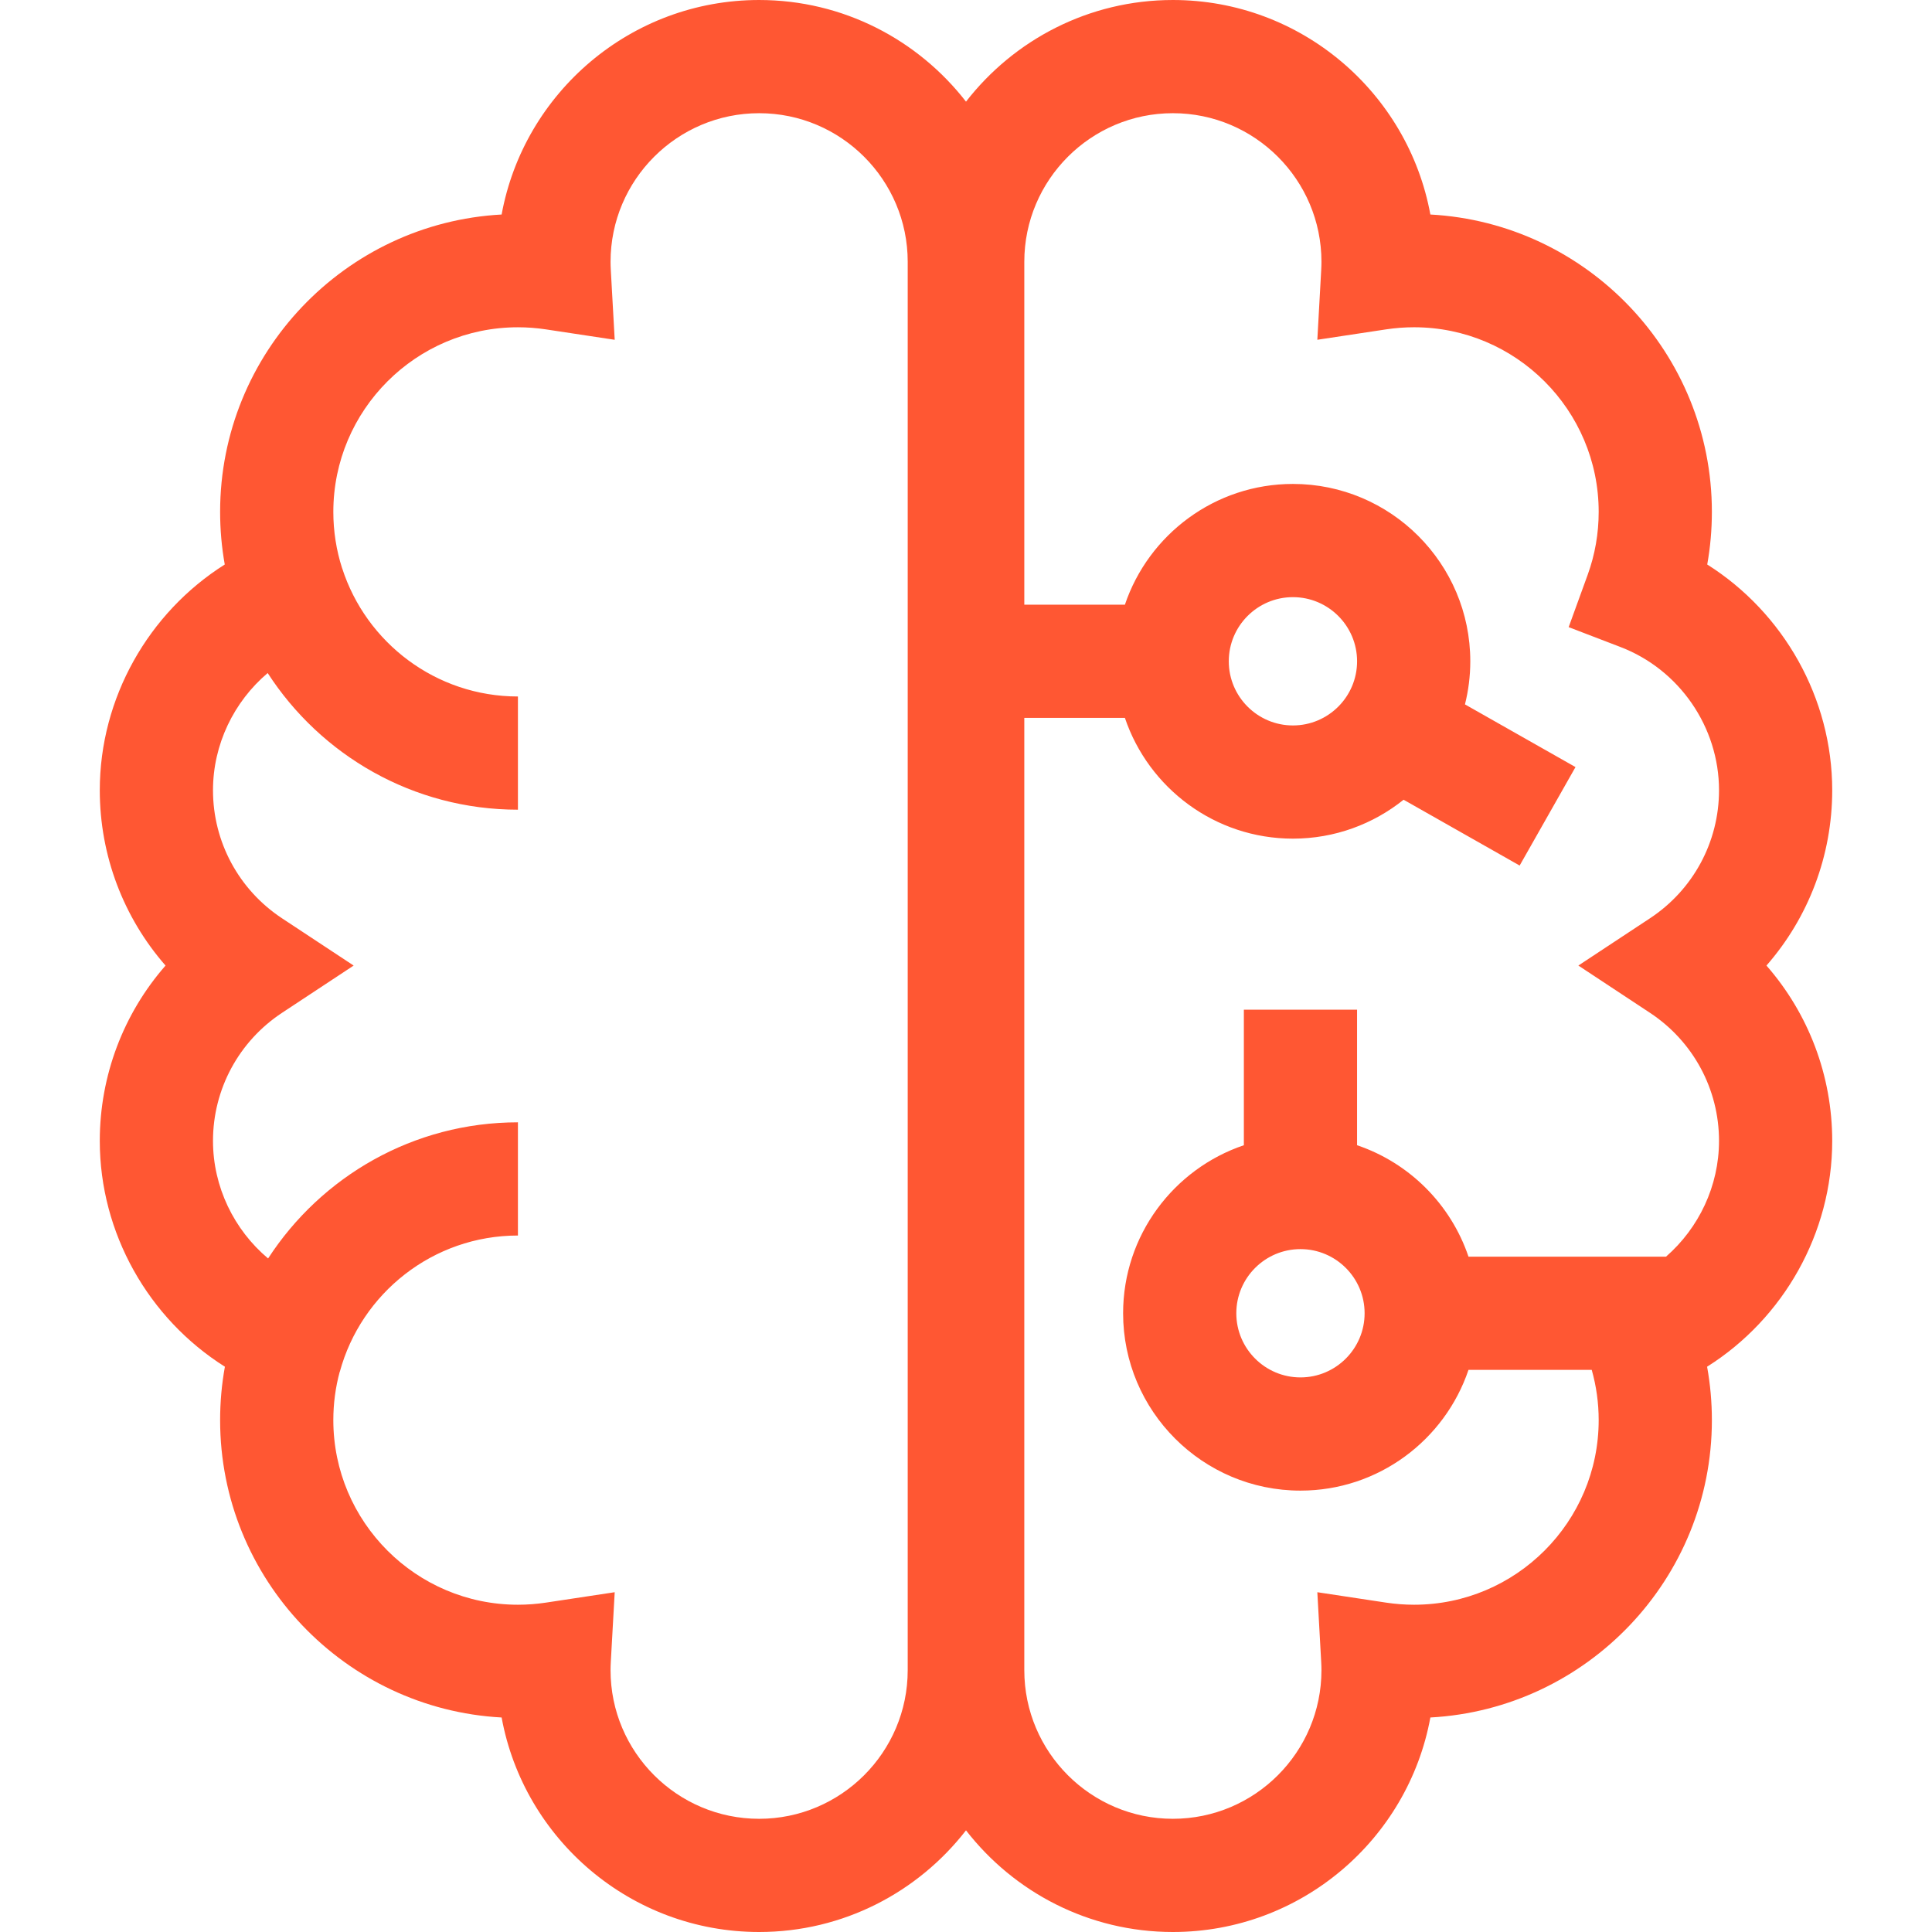
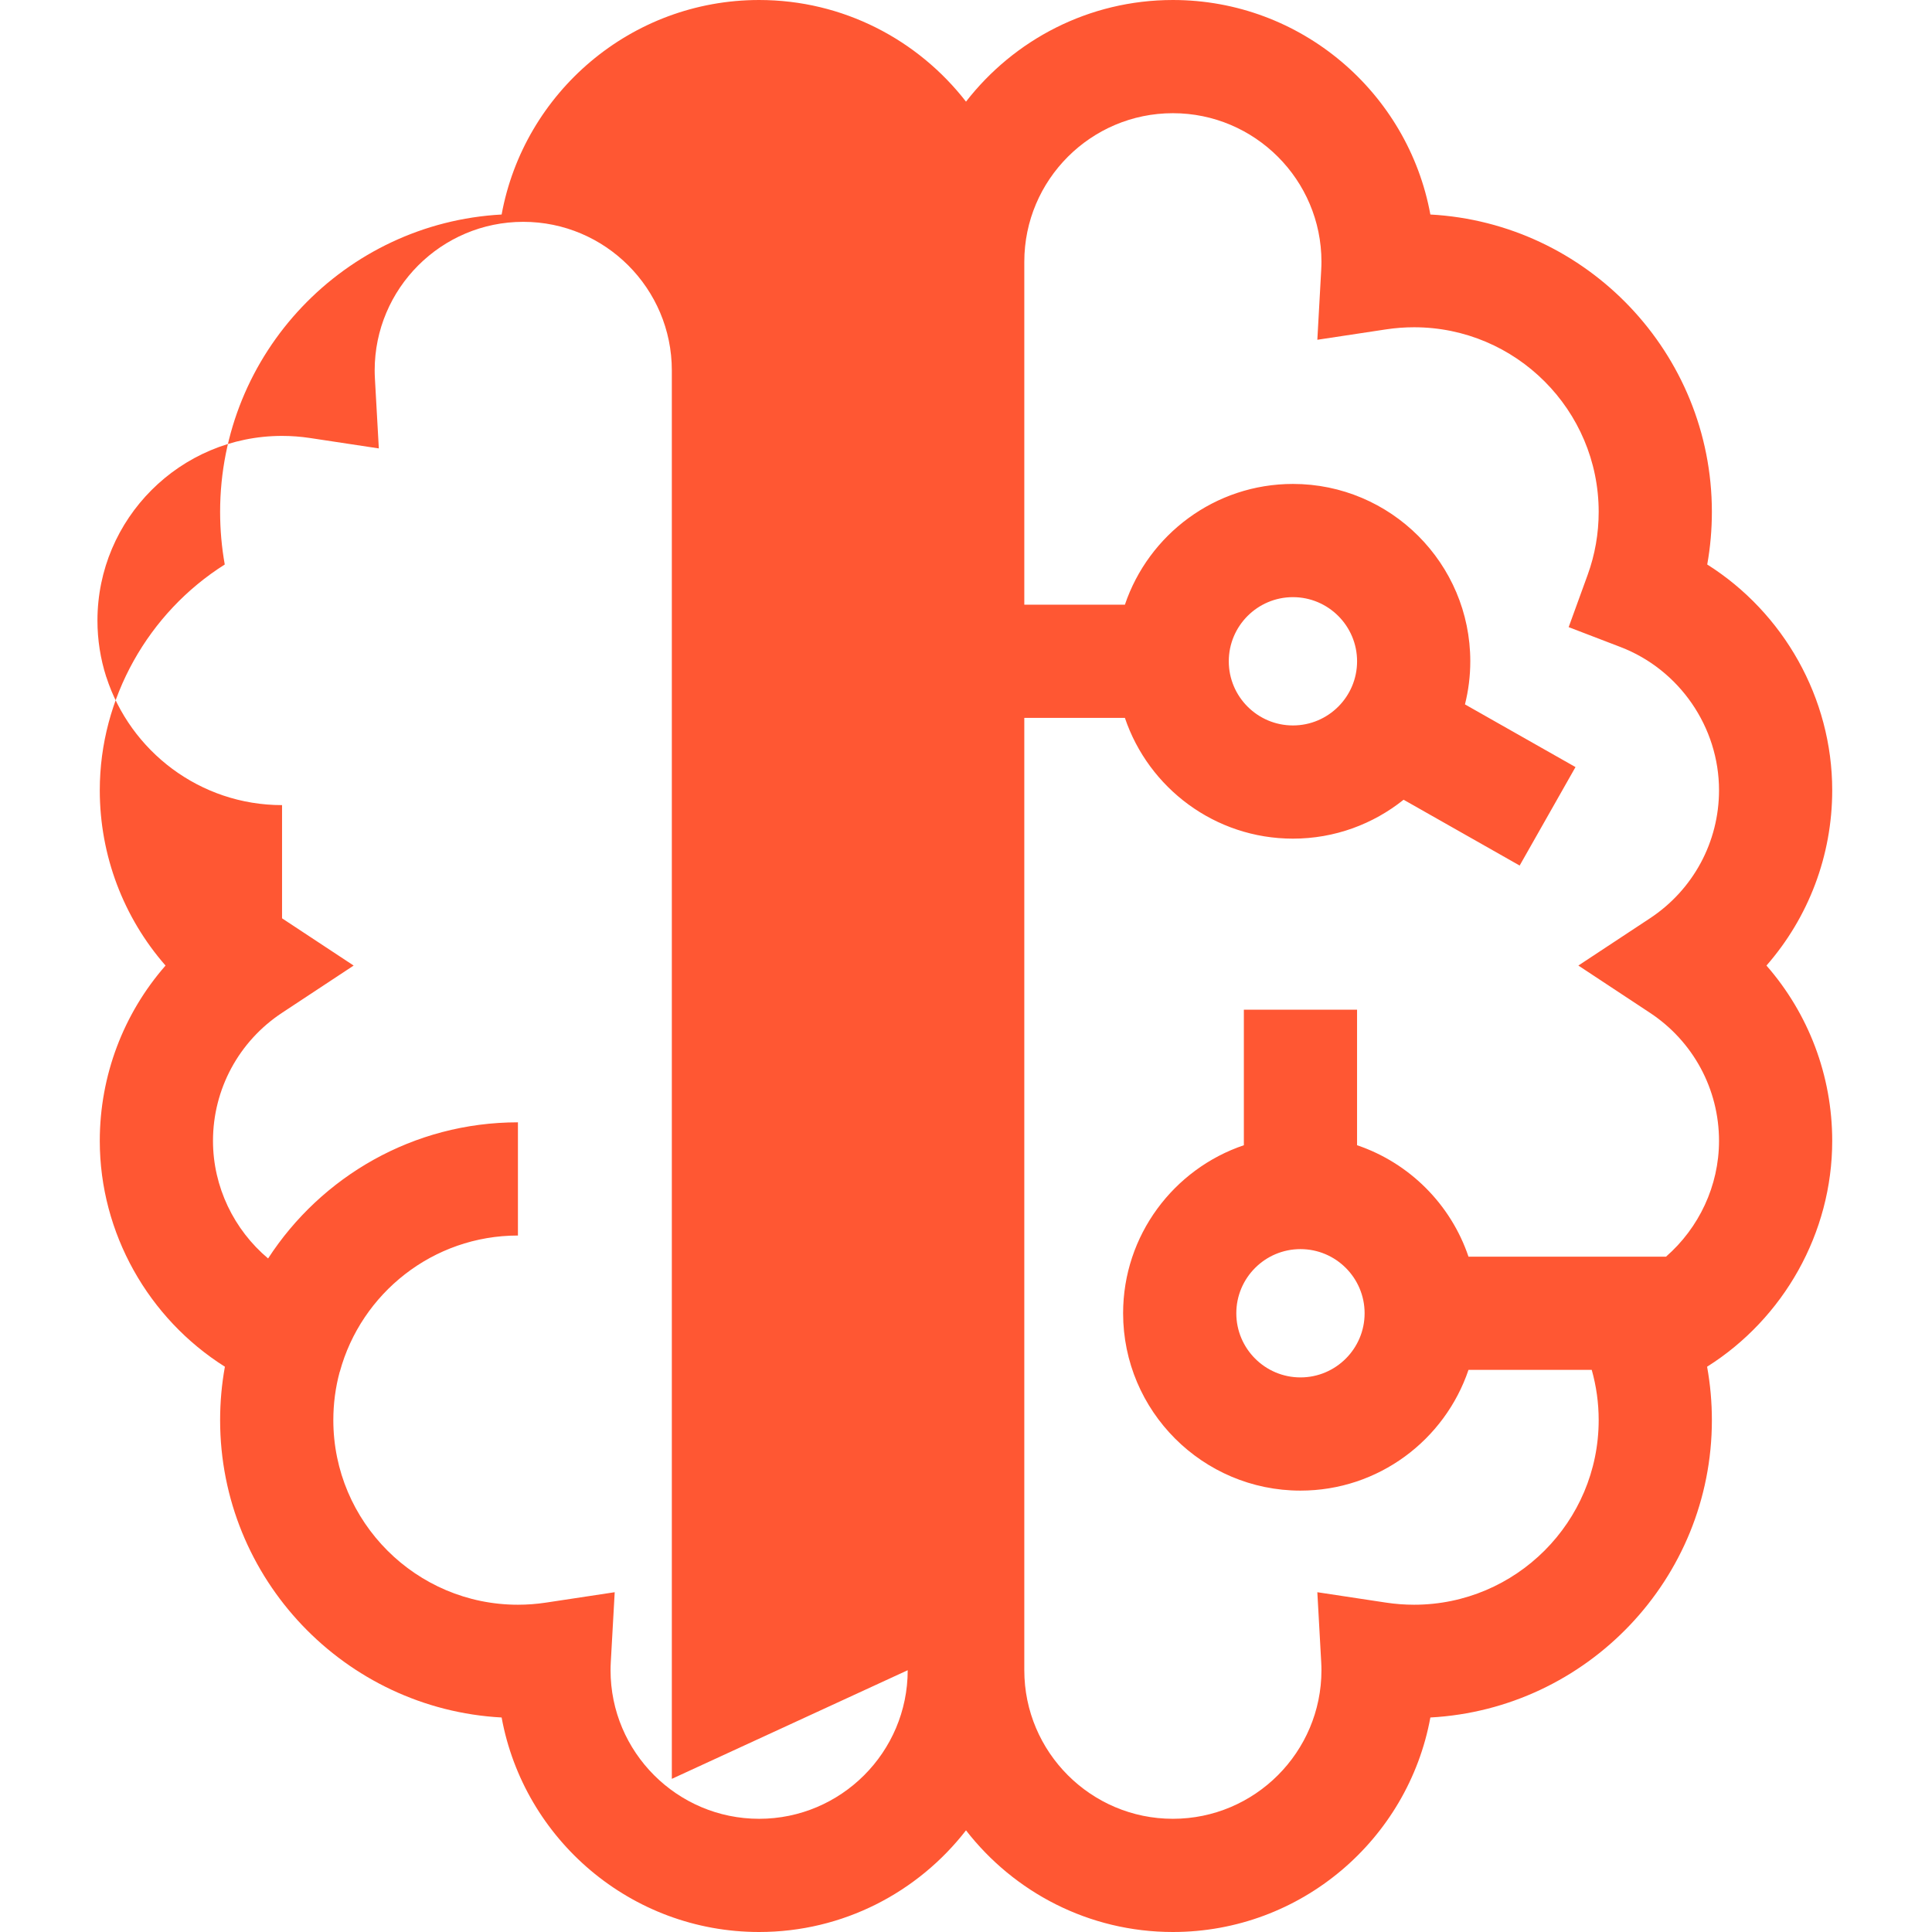
<svg xmlns="http://www.w3.org/2000/svg" id="Capa_1" enable-background="new 0 0 512 512" height="300" viewBox="0 0 512 512" width="300" version="1.1">
  <g width="100%" height="100%" transform="matrix(1,0,0,1,0,0)">
-     <path d="m485.556 209.423c0-24.426-12.889-47.056-33.122-59.824.819-4.581 1.231-9.24 1.231-13.946 0-42.067-33.087-76.554-74.603-78.805-5.911-32.296-34.261-56.848-68.239-56.848-22.277 0-42.122 10.566-54.823 26.938-12.702-16.372-32.546-26.938-54.823-26.938-33.978 0-62.328 24.552-68.241 56.848-41.519 2.247-74.603 36.734-74.603 78.805 0 4.706.412 9.365 1.231 13.946-20.233 12.769-33.121 35.398-33.121 59.824 0 17.342 6.306 33.752 17.425 46.461-11.119 12.71-17.425 29.12-17.425 46.462 0 24.451 12.901 47.086 33.157 59.848-.843 4.646-1.267 9.376-1.267 14.154 0 42.07 33.084 76.558 74.603 78.805 5.913 32.295 34.263 56.847 68.241 56.847 22.277 0 42.121-10.566 54.823-26.938 12.701 16.372 32.546 26.938 54.823 26.938 33.978 0 62.328-24.552 68.24-56.848 41.516-2.251 74.603-36.737 74.603-78.805 0-4.778-.425-9.508-1.267-14.154 20.256-12.762 33.157-35.397 33.157-59.848 0-17.341-6.306-33.752-17.426-46.462 11.121-12.708 17.426-29.118 17.426-46.46zm-245.005 233.203c0 21.711-17.663 39.374-39.374 39.374s-39.374-17.663-39.374-39.374c0-.682.022-1.415.069-2.243l1.032-18.43-18.251 2.761c-2.439.368-4.928.556-7.397.556-26.975 0-48.921-21.946-48.921-48.922 0-4.371.57-8.669 1.697-12.826.008 0 .016 0 .025.001 5.649-20.773 24.663-36.096 47.201-36.096v-30c-27.727 0-52.134 14.387-66.208 36.077-9.045-7.605-14.604-18.989-14.604-31.157 0-13.691 6.842-26.38 18.302-33.942l18.974-12.521-18.975-12.52c-11.459-7.561-18.301-20.249-18.301-33.94 0-12.114 5.515-23.457 14.493-31.063 14.064 21.769 38.53 36.215 66.319 36.215v-30c-21.763 0-40.244-14.288-46.577-33.973-.004.001-.009.001-.013.001-1.545-4.815-2.332-9.834-2.332-14.951 0-26.976 21.946-48.922 48.921-48.922 2.47 0 4.958.188 7.397.556l18.251 2.761-1.032-18.43c-.046-.828-.069-1.562-.069-2.243 0-21.711 17.663-39.374 39.374-39.374s39.374 17.663 39.374 39.374v373.251zm196.703-174.223c11.461 7.563 18.303 20.251 18.303 33.942 0 11.917-5.333 23.083-14.049 30.683h-52.342c-4.684-13.866-15.665-24.848-29.531-29.531v-35.921h-30v35.921c-18.58 6.276-32 23.86-32 44.531 0 25.916 21.084 47 47 47 20.671 0 38.255-13.42 44.531-32h32.659c1.217 4.311 1.841 8.774 1.841 13.319 0 26.976-21.946 48.922-48.922 48.922-2.469 0-4.957-.188-7.396-.556l-18.242-2.759 1.022 18.421c.046.834.068 1.569.068 2.25 0 21.711-17.663 39.374-39.373 39.374-21.711 0-39.374-17.663-39.374-39.374v-252.375h26.66c6.276 18.58 23.86 32 44.531 32 11.086 0 21.281-3.867 29.327-10.312l30.755 17.442 14.799-26.096-29.292-16.612c.917-3.659 1.411-7.484 1.411-11.423 0-25.916-21.084-47-47-47-20.671 0-38.255 13.42-44.531 32h-26.66v-90.875c0-21.711 17.663-39.374 39.374-39.374 21.71 0 39.373 17.663 39.373 39.374 0 .681-.022 1.416-.068 2.25l-1.022 18.421 18.242-2.759c2.439-.368 4.928-.556 7.396-.556 26.976 0 48.922 21.946 48.922 48.922 0 5.739-.984 11.358-2.925 16.701l-5.03 13.848 13.755 5.277c15.605 5.988 26.091 21.237 26.091 37.944 0 13.691-6.842 26.379-18.302 33.94l-18.975 12.52zm-92.619 62.625c9.374 0 17 7.626 17 17s-7.626 17-17 17-17-7.626-17-17 7.625-17 17-17zm-18.995-155.778c0-9.374 7.626-17 17-17s17 7.626 17 17-7.626 17-17 17-17-7.626-17-17z" fill="#ff5733" fill-opacity="1" data-original-color="#000000ff" stroke="none" stroke-opacity="1" />
+     <path d="m485.556 209.423c0-24.426-12.889-47.056-33.122-59.824.819-4.581 1.231-9.24 1.231-13.946 0-42.067-33.087-76.554-74.603-78.805-5.911-32.296-34.261-56.848-68.239-56.848-22.277 0-42.122 10.566-54.823 26.938-12.702-16.372-32.546-26.938-54.823-26.938-33.978 0-62.328 24.552-68.241 56.848-41.519 2.247-74.603 36.734-74.603 78.805 0 4.706.412 9.365 1.231 13.946-20.233 12.769-33.121 35.398-33.121 59.824 0 17.342 6.306 33.752 17.425 46.461-11.119 12.71-17.425 29.12-17.425 46.462 0 24.451 12.901 47.086 33.157 59.848-.843 4.646-1.267 9.376-1.267 14.154 0 42.07 33.084 76.558 74.603 78.805 5.913 32.295 34.263 56.847 68.241 56.847 22.277 0 42.121-10.566 54.823-26.938 12.701 16.372 32.546 26.938 54.823 26.938 33.978 0 62.328-24.552 68.24-56.848 41.516-2.251 74.603-36.737 74.603-78.805 0-4.778-.425-9.508-1.267-14.154 20.256-12.762 33.157-35.397 33.157-59.848 0-17.341-6.306-33.752-17.426-46.462 11.121-12.708 17.426-29.118 17.426-46.46zm-245.005 233.203c0 21.711-17.663 39.374-39.374 39.374s-39.374-17.663-39.374-39.374c0-.682.022-1.415.069-2.243l1.032-18.43-18.251 2.761c-2.439.368-4.928.556-7.397.556-26.975 0-48.921-21.946-48.921-48.922 0-4.371.57-8.669 1.697-12.826.008 0 .016 0 .025.001 5.649-20.773 24.663-36.096 47.201-36.096v-30c-27.727 0-52.134 14.387-66.208 36.077-9.045-7.605-14.604-18.989-14.604-31.157 0-13.691 6.842-26.38 18.302-33.942l18.974-12.521-18.975-12.52v-30c-21.763 0-40.244-14.288-46.577-33.973-.004.001-.009.001-.013.001-1.545-4.815-2.332-9.834-2.332-14.951 0-26.976 21.946-48.922 48.921-48.922 2.47 0 4.958.188 7.397.556l18.251 2.761-1.032-18.43c-.046-.828-.069-1.562-.069-2.243 0-21.711 17.663-39.374 39.374-39.374s39.374 17.663 39.374 39.374v373.251zm196.703-174.223c11.461 7.563 18.303 20.251 18.303 33.942 0 11.917-5.333 23.083-14.049 30.683h-52.342c-4.684-13.866-15.665-24.848-29.531-29.531v-35.921h-30v35.921c-18.58 6.276-32 23.86-32 44.531 0 25.916 21.084 47 47 47 20.671 0 38.255-13.42 44.531-32h32.659c1.217 4.311 1.841 8.774 1.841 13.319 0 26.976-21.946 48.922-48.922 48.922-2.469 0-4.957-.188-7.396-.556l-18.242-2.759 1.022 18.421c.046.834.068 1.569.068 2.25 0 21.711-17.663 39.374-39.373 39.374-21.711 0-39.374-17.663-39.374-39.374v-252.375h26.66c6.276 18.58 23.86 32 44.531 32 11.086 0 21.281-3.867 29.327-10.312l30.755 17.442 14.799-26.096-29.292-16.612c.917-3.659 1.411-7.484 1.411-11.423 0-25.916-21.084-47-47-47-20.671 0-38.255 13.42-44.531 32h-26.66v-90.875c0-21.711 17.663-39.374 39.374-39.374 21.71 0 39.373 17.663 39.373 39.374 0 .681-.022 1.416-.068 2.25l-1.022 18.421 18.242-2.759c2.439-.368 4.928-.556 7.396-.556 26.976 0 48.922 21.946 48.922 48.922 0 5.739-.984 11.358-2.925 16.701l-5.03 13.848 13.755 5.277c15.605 5.988 26.091 21.237 26.091 37.944 0 13.691-6.842 26.379-18.302 33.94l-18.975 12.52zm-92.619 62.625c9.374 0 17 7.626 17 17s-7.626 17-17 17-17-7.626-17-17 7.625-17 17-17zm-18.995-155.778c0-9.374 7.626-17 17-17s17 7.626 17 17-7.626 17-17 17-17-7.626-17-17z" fill="#ff5733" fill-opacity="1" data-original-color="#000000ff" stroke="none" stroke-opacity="1" />
  </g>
</svg>